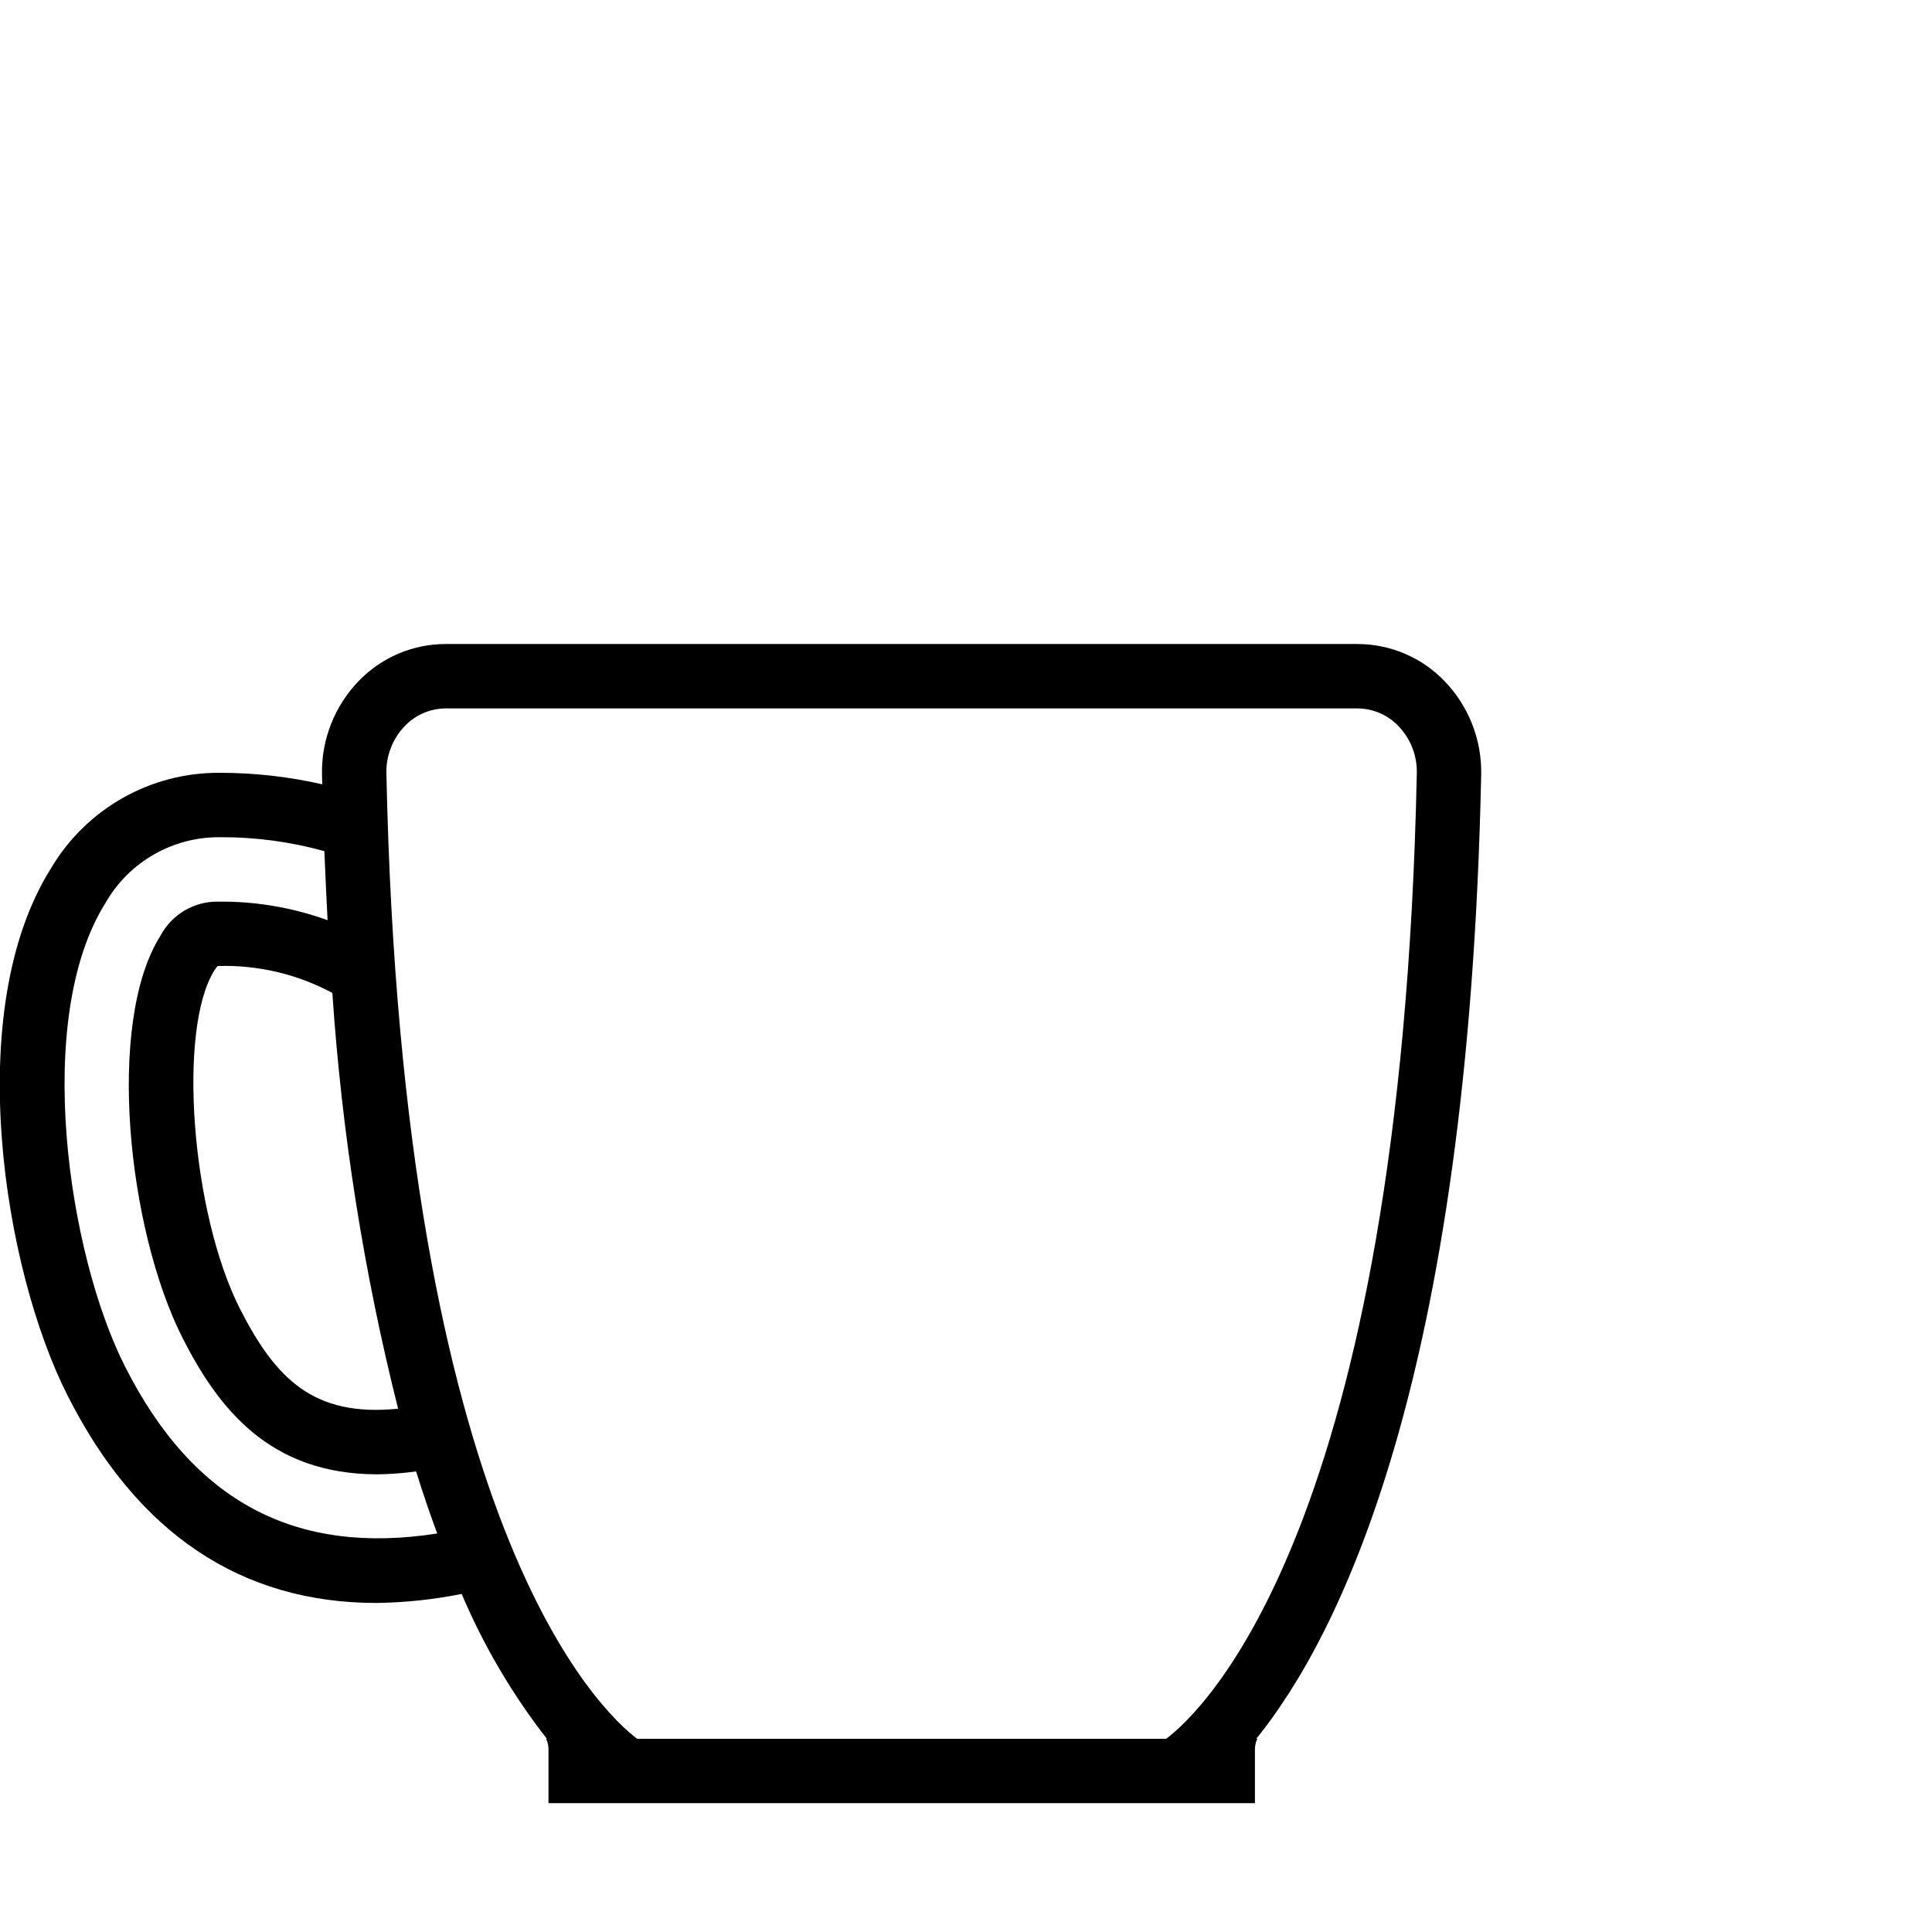
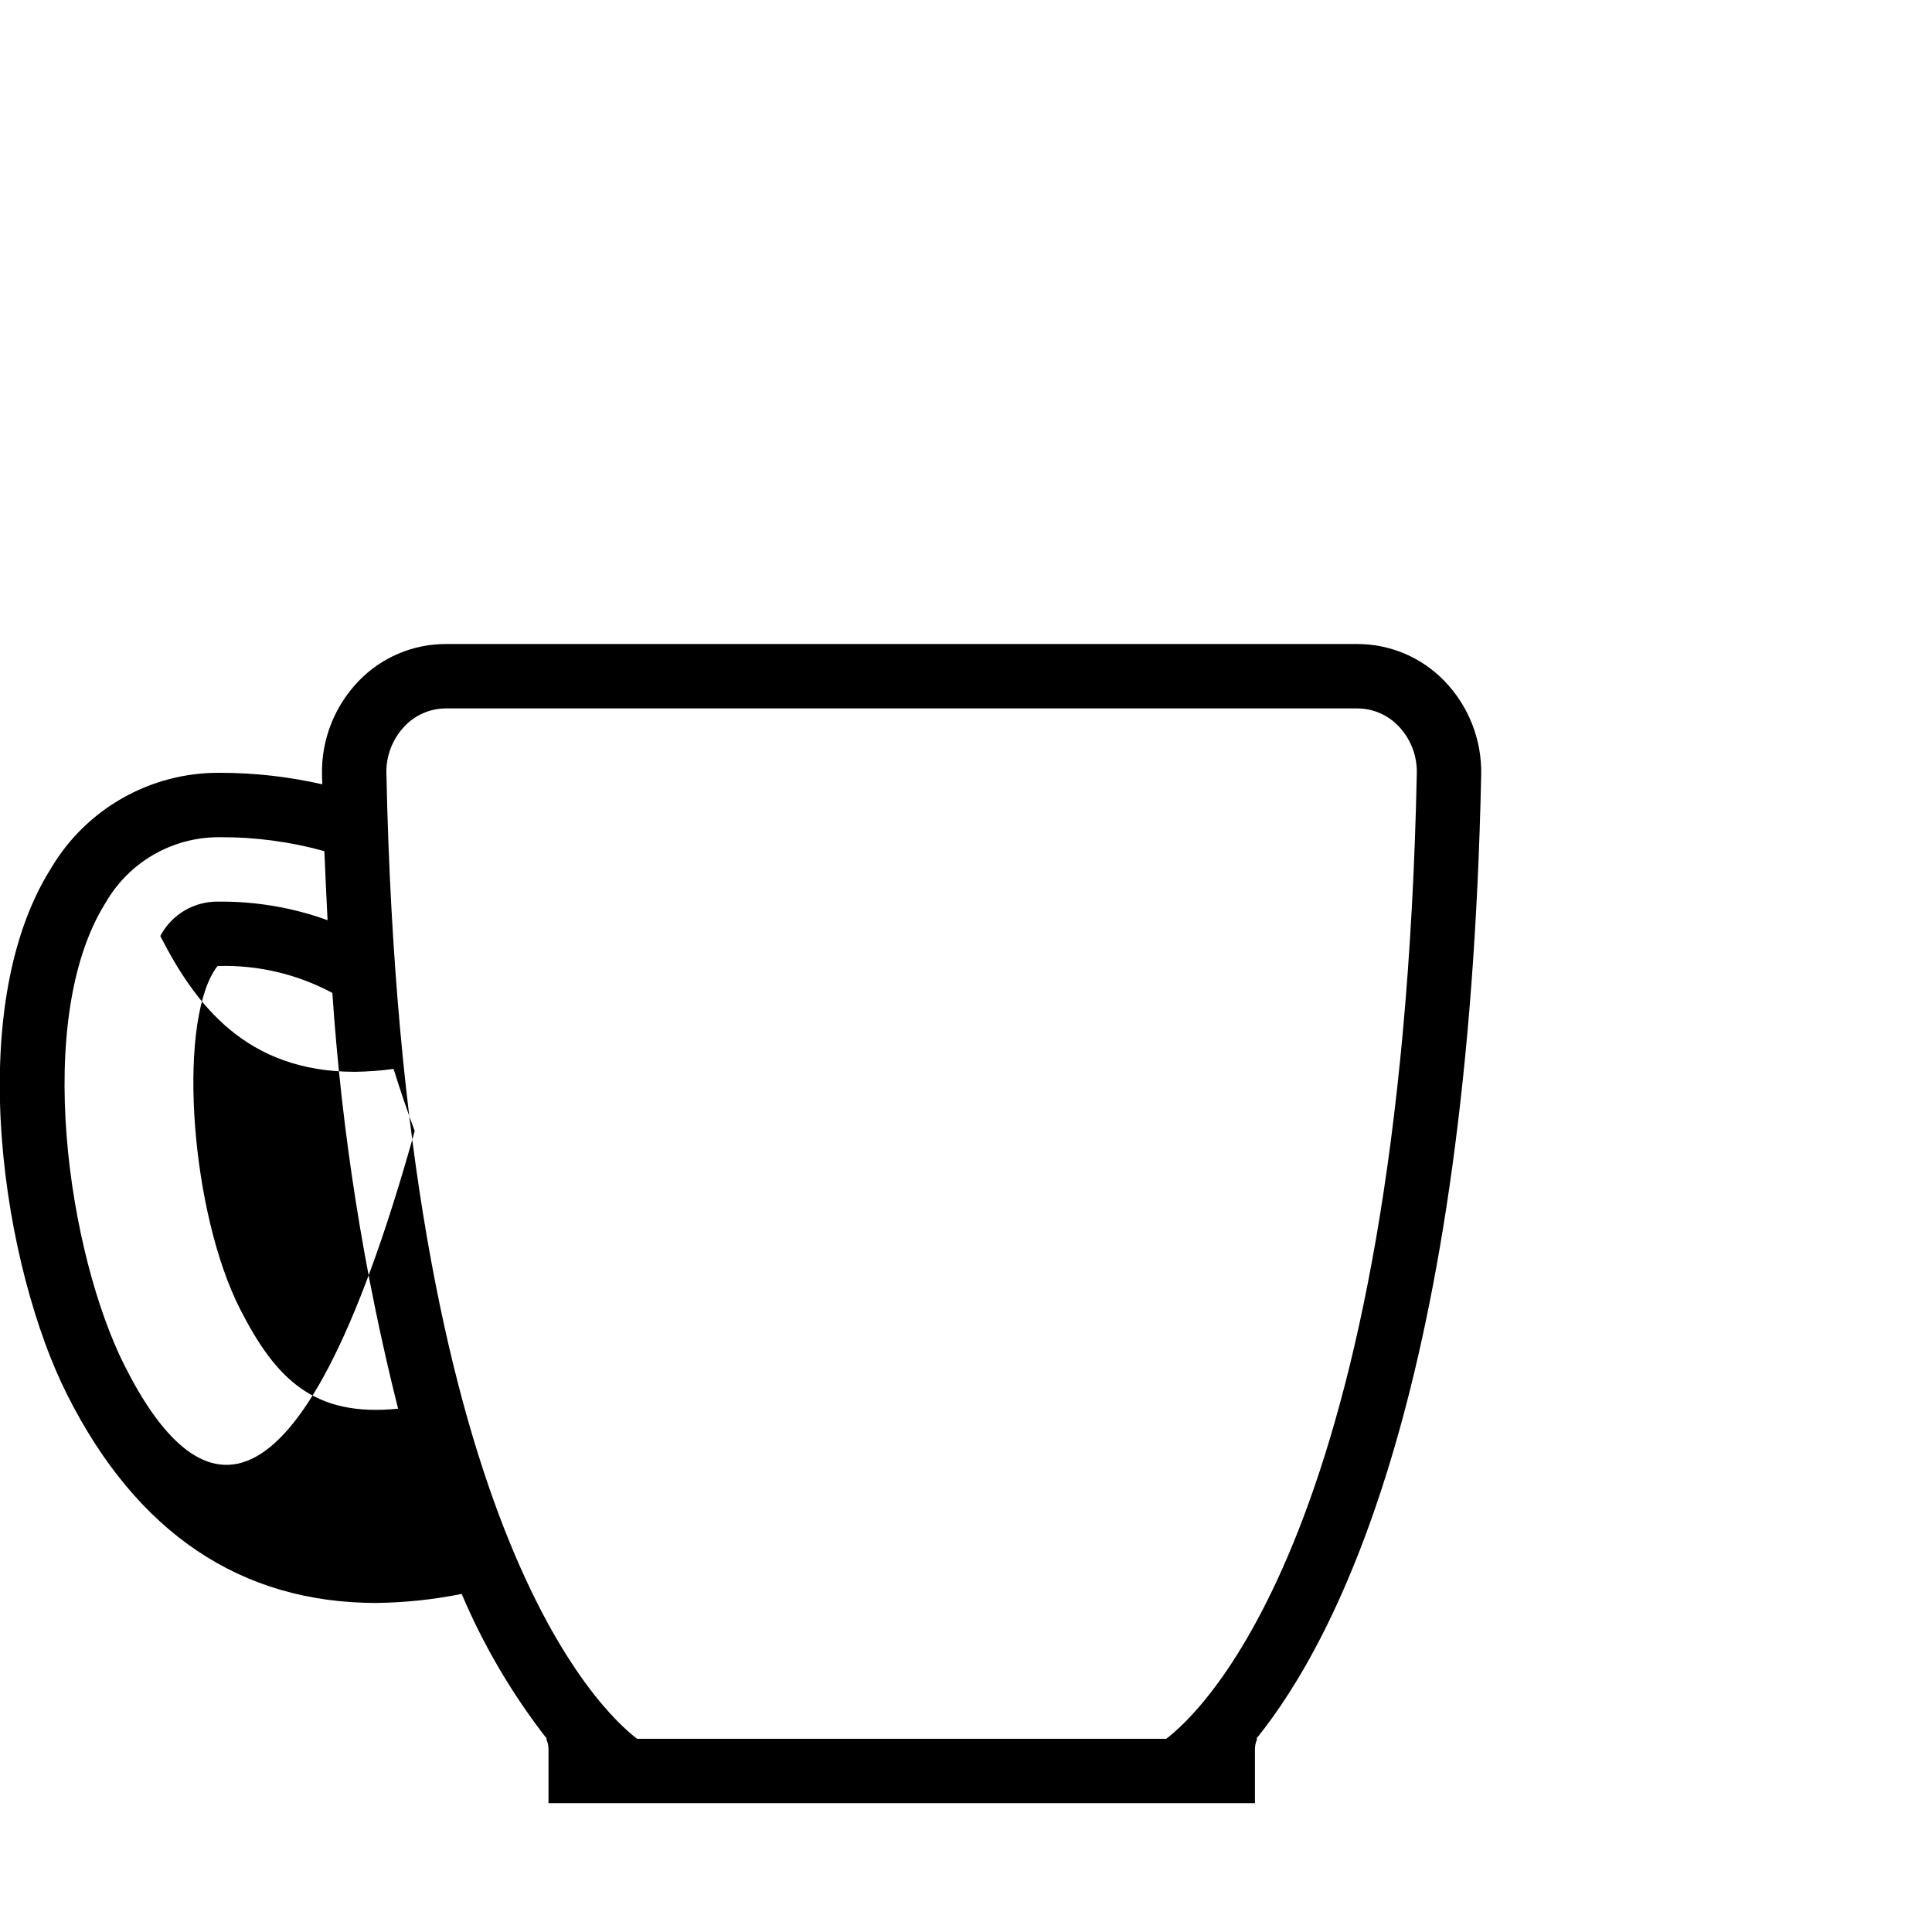
<svg xmlns="http://www.w3.org/2000/svg" id="Слой_1" x="0px" y="0px" viewBox="0 0 512 512" style="enable-background:new 0 0 512 512;" xml:space="preserve">
-   <path d="M145.36,463.65v14.21h187.21v-14.21c0-1.1,0.23-2.05,0.63-2.85h-0.28c21.69-26.79,56.24-94.43,59.61-255.52 c0.19-9.25-3.33-18.19-9.76-24.83c-6.03-6.24-14.34-9.77-23.02-9.78H118.12c-8.69,0-17,3.53-23.04,9.78 c-6.43,6.65-9.94,15.59-9.75,24.84c0,0.85,0.06,1.71,0.08,2.56c-8.9-2.03-18-3.05-27.13-3.05c-18.37-0.14-35.43,9.51-44.77,25.33 c-23.75,37.71-12.45,106.56,4.41,139.72c18.41,36.45,45.94,54.95,81.85,54.95c7.58-0.1,15.14-0.9,22.58-2.39 c5.82,13.73,13.42,26.64,22.59,38.4h-0.21C145.13,461.61,145.36,462.55,145.36,463.65z M105.5,373.32 c-22.34,2.24-32.38-7.82-41.87-26.39c-12.95-25.46-16.61-74.14-6.83-89.74c0.68-1.06,1.11-1.43,0.99-1.19 c10.55-0.31,21,2.15,30.29,7.14C90.58,300.31,96.41,337.19,105.5,373.32z M33.13,362.13C18.1,332.55,8.62,269.97,28.01,239.2 c6.22-10.82,17.8-17.44,30.28-17.33c9.35-0.05,18.66,1.19,27.67,3.69c0.25,6.26,0.55,12.33,0.85,18.3 c-9.29-3.36-19.1-5.02-28.97-4.92c-6.43-0.1-12.36,3.42-15.36,9.11c-14.38,22.84-8.74,77.72,5.97,106.67 c9.33,18.24,22.78,35.99,51.54,35.99c3.44-0.04,6.87-0.3,10.28-0.77c1.83,5.86,3.69,11.32,5.6,16.45 C78.58,412.21,51.38,398.27,33.13,362.13z M102.4,204.93c-0.11-4.67,1.65-9.18,4.89-12.54c2.83-2.95,6.74-4.63,10.83-4.65h241.63 c4.09,0.02,8,1.7,10.83,4.65c3.24,3.36,5,7.88,4.89,12.54c-4.17,200.2-57.11,248.86-66.42,255.87H168.85 C159.27,453.55,106.56,404.64,102.4,204.93z" />
+   <path d="M145.36,463.65v14.21h187.21v-14.21c0-1.1,0.23-2.05,0.63-2.85h-0.28c21.69-26.79,56.24-94.43,59.61-255.52 c0.19-9.25-3.33-18.19-9.76-24.83c-6.03-6.24-14.34-9.77-23.02-9.78H118.12c-8.69,0-17,3.53-23.04,9.78 c-6.43,6.65-9.94,15.59-9.75,24.84c0,0.85,0.06,1.71,0.08,2.56c-8.9-2.03-18-3.05-27.13-3.05c-18.37-0.14-35.43,9.51-44.77,25.33 c-23.75,37.71-12.45,106.56,4.41,139.72c18.41,36.45,45.94,54.95,81.85,54.95c7.58-0.1,15.14-0.9,22.58-2.39 c5.82,13.73,13.42,26.64,22.59,38.4h-0.21C145.13,461.61,145.36,462.55,145.36,463.65z M105.5,373.32 c-22.34,2.24-32.38-7.82-41.87-26.39c-12.95-25.46-16.61-74.14-6.83-89.74c0.68-1.06,1.11-1.43,0.99-1.19 c10.55-0.31,21,2.15,30.29,7.14C90.58,300.31,96.41,337.19,105.5,373.32z M33.13,362.13C18.1,332.55,8.62,269.97,28.01,239.2 c6.22-10.82,17.8-17.44,30.28-17.33c9.35-0.05,18.66,1.19,27.67,3.69c0.25,6.26,0.55,12.33,0.85,18.3 c-9.29-3.36-19.1-5.02-28.97-4.92c-6.43-0.1-12.36,3.42-15.36,9.11c9.33,18.24,22.78,35.99,51.54,35.99c3.44-0.04,6.87-0.3,10.28-0.77c1.83,5.86,3.69,11.32,5.6,16.45 C78.58,412.21,51.38,398.27,33.13,362.13z M102.4,204.93c-0.11-4.67,1.65-9.18,4.89-12.54c2.83-2.95,6.74-4.63,10.83-4.65h241.63 c4.09,0.02,8,1.7,10.83,4.65c3.24,3.36,5,7.88,4.89,12.54c-4.17,200.2-57.11,248.86-66.42,255.87H168.85 C159.27,453.55,106.56,404.64,102.4,204.93z" />
</svg>